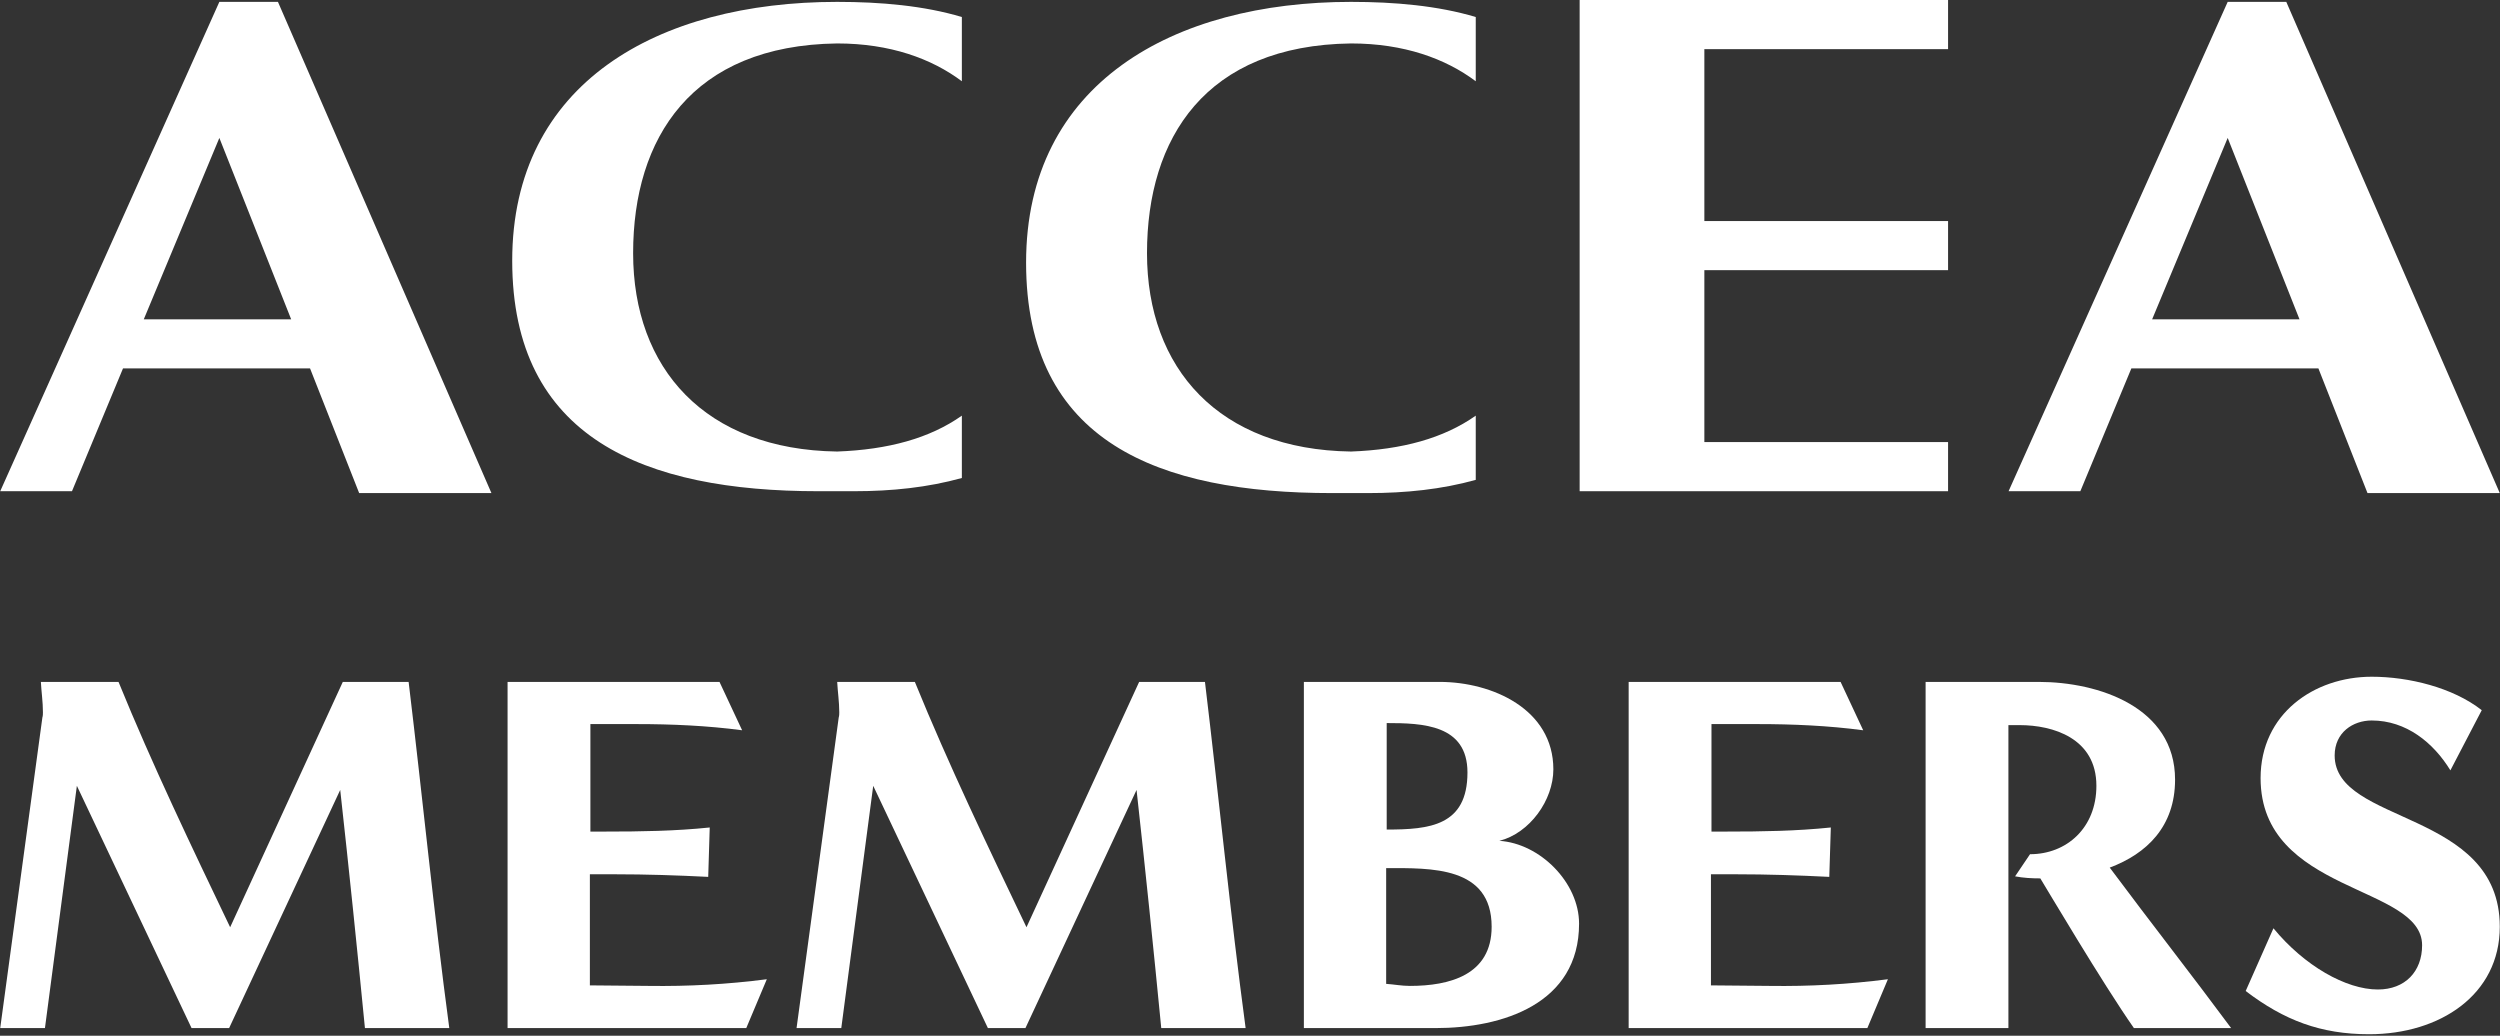
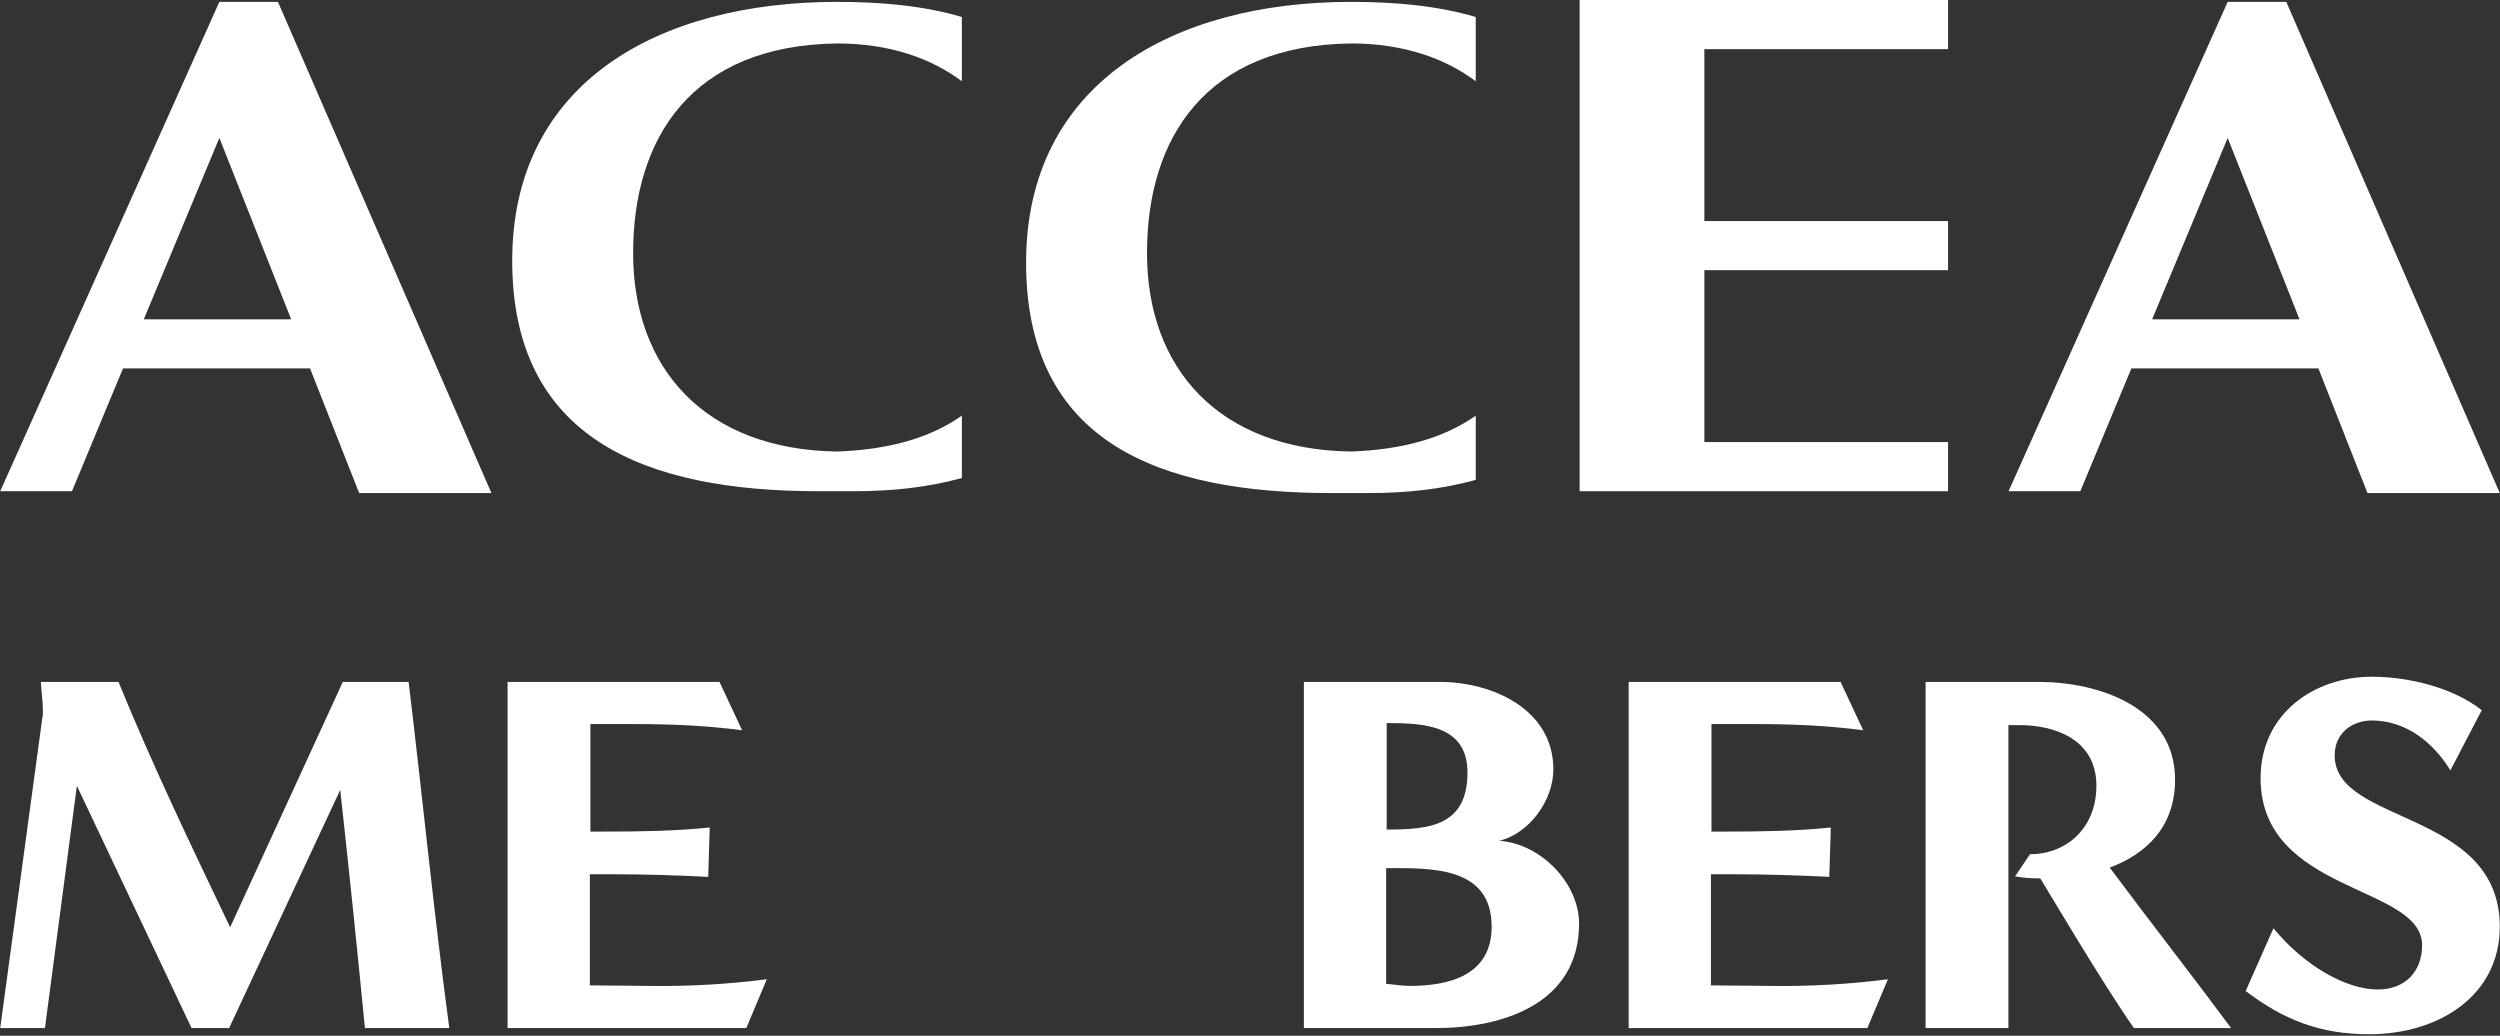
<svg xmlns="http://www.w3.org/2000/svg" width="140" height="58" viewBox="0 0 140 58" fill="none">
  <rect x="0" y="0" width="140" height="58" fill="#333333" stroke="none" />
  <path d="M20.436 57.573C20.004 53.137 19.543 48.672 19.052 44.236L12.831 57.573H10.727L4.305 44.005L2.517 57.573H0.012L2.374 40.175C2.404 40.088 2.404 39.973 2.404 39.887C2.404 39.311 2.317 38.734 2.289 38.187H6.637C8.54 42.854 10.727 47.405 12.888 51.926L19.197 38.187H22.883C23.661 44.639 24.295 51.121 25.16 57.573H20.436Z" fill="white" />
  <path d="M28.424 57.573V38.187H40.292L41.559 40.895C39.6 40.635 37.614 40.549 35.655 40.549H33.062V46.568H33.925C35.856 46.568 37.815 46.54 39.745 46.339L39.66 49.105C37.93 49.017 36.174 48.96 34.444 48.96H33.033V55.181L36.345 55.211C38.536 55.241 40.723 55.125 42.942 54.837L41.791 57.573H28.424Z" fill="white" />
-   <path d="M65.03 57.573C64.599 53.137 64.138 48.672 63.647 44.236L57.425 57.573H55.322L48.9 44.005L47.112 57.573H44.607L46.969 40.175C46.999 40.088 46.999 39.973 46.999 39.887C46.999 39.311 46.911 38.734 46.883 38.187H51.232C53.135 42.854 55.322 47.405 57.483 51.926L63.792 38.187H67.478C68.255 44.639 68.89 51.121 69.755 57.573H65.03Z" fill="white" />
  <path d="M73.017 57.573V38.187H80.622C83.56 38.187 86.988 39.712 86.988 43.084C86.988 44.812 85.664 46.655 83.964 47.087C86.239 47.232 88.428 49.421 88.428 51.725C88.428 56.219 84.137 57.573 80.391 57.573H73.017ZM77.625 55.096C78.059 55.125 78.49 55.211 78.951 55.211C81.17 55.211 83.532 54.606 83.532 51.898C83.532 48.5 80.132 48.614 77.625 48.614V55.096ZM77.655 46.455C80.047 46.455 82.178 46.254 82.178 43.257C82.178 40.577 79.671 40.492 77.655 40.492V46.455Z" fill="white" />
  <path d="M91.205 57.573V38.187H103.073L104.339 40.895C102.381 40.635 100.394 40.549 98.436 40.549H95.843V46.568H96.706C98.637 46.568 100.595 46.54 102.526 46.339L102.44 49.105C100.711 49.017 98.955 48.96 97.225 48.96H95.813V55.181L99.126 55.211C101.317 55.241 103.504 55.125 105.723 54.837L104.572 57.573H91.205Z" fill="white" />
  <path d="M119.499 57.573C117.744 55.066 114.544 49.652 114.258 49.19C113.767 49.19 113.306 49.163 112.845 49.075L113.681 47.836C115.726 47.836 117.398 46.367 117.398 44.005C117.398 41.327 114.948 40.607 113.105 40.607H112.471V57.573H107.834V38.187H114.171C117.513 38.187 121.804 39.599 121.804 43.661C121.804 46.282 120.219 47.809 118.145 48.586C120.507 51.755 122.812 54.692 124.943 57.573H119.499Z" fill="white" />
  <path d="M127.313 51.984C129.041 54.086 131.375 55.412 133.16 55.412C134.687 55.412 135.638 54.404 135.638 52.934C135.638 49.535 126.593 50.053 126.593 43.574C126.593 39.973 129.589 37.897 132.814 37.897C134.888 37.897 137.365 38.502 138.978 39.77L137.222 43.14C136.272 41.585 134.745 40.347 132.814 40.347C131.778 40.347 130.741 41.009 130.741 42.305C130.741 46.194 139.988 45.329 139.988 51.897C139.988 55.7 136.646 57.917 132.671 57.917C129.963 57.917 127.917 57.14 125.758 55.497L127.313 51.984Z" fill="white" />
  <path d="M109.092 0V2.752H95.444V12.379H109.092V15.129H95.444V24.756H109.092V27.508H88.46V0H109.092Z" fill="white" />
  <path d="M20.113 27.613H27.52L15.565 0.105H12.284L0.012 27.508H4.031L6.888 20.632H17.363L20.113 27.613ZM8.052 17.881L12.284 7.724L16.305 17.881H8.052Z" fill="white" />
  <path d="M132.58 27.613H139.988L128.032 0.105H124.751L112.48 27.508H116.499L119.356 20.632H129.831L132.58 27.613ZM120.52 17.881L124.751 7.724L128.772 17.881H120.52Z" fill="white" />
  <path d="M53.864 23.276C52.066 24.546 49.738 25.18 46.881 25.286C39.476 25.18 35.455 20.632 35.455 14.178C35.455 7.724 38.736 2.539 46.881 2.433C49.843 2.433 52.171 3.281 53.864 4.55V0.953C51.747 0.318 49.314 0.105 46.881 0.105C36.829 0.105 28.684 4.656 28.684 14.6C28.684 24.546 36.089 27.508 45.825 27.508H47.834C49.949 27.508 51.96 27.297 53.864 26.768V23.276Z" fill="white" />
  <path d="M82.642 23.276C80.843 24.546 78.515 25.18 75.658 25.286C68.253 25.18 64.232 20.632 64.232 14.178C64.232 7.724 67.513 2.539 75.658 2.433C78.621 2.433 80.948 3.281 82.642 4.55V0.953C80.525 0.318 78.091 0.105 75.658 0.105C65.714 0.105 57.461 4.656 57.461 14.707C57.461 24.756 64.867 27.613 74.602 27.613H76.611C78.726 27.613 80.738 27.403 82.642 26.873V23.276Z" fill="white" />
</svg>